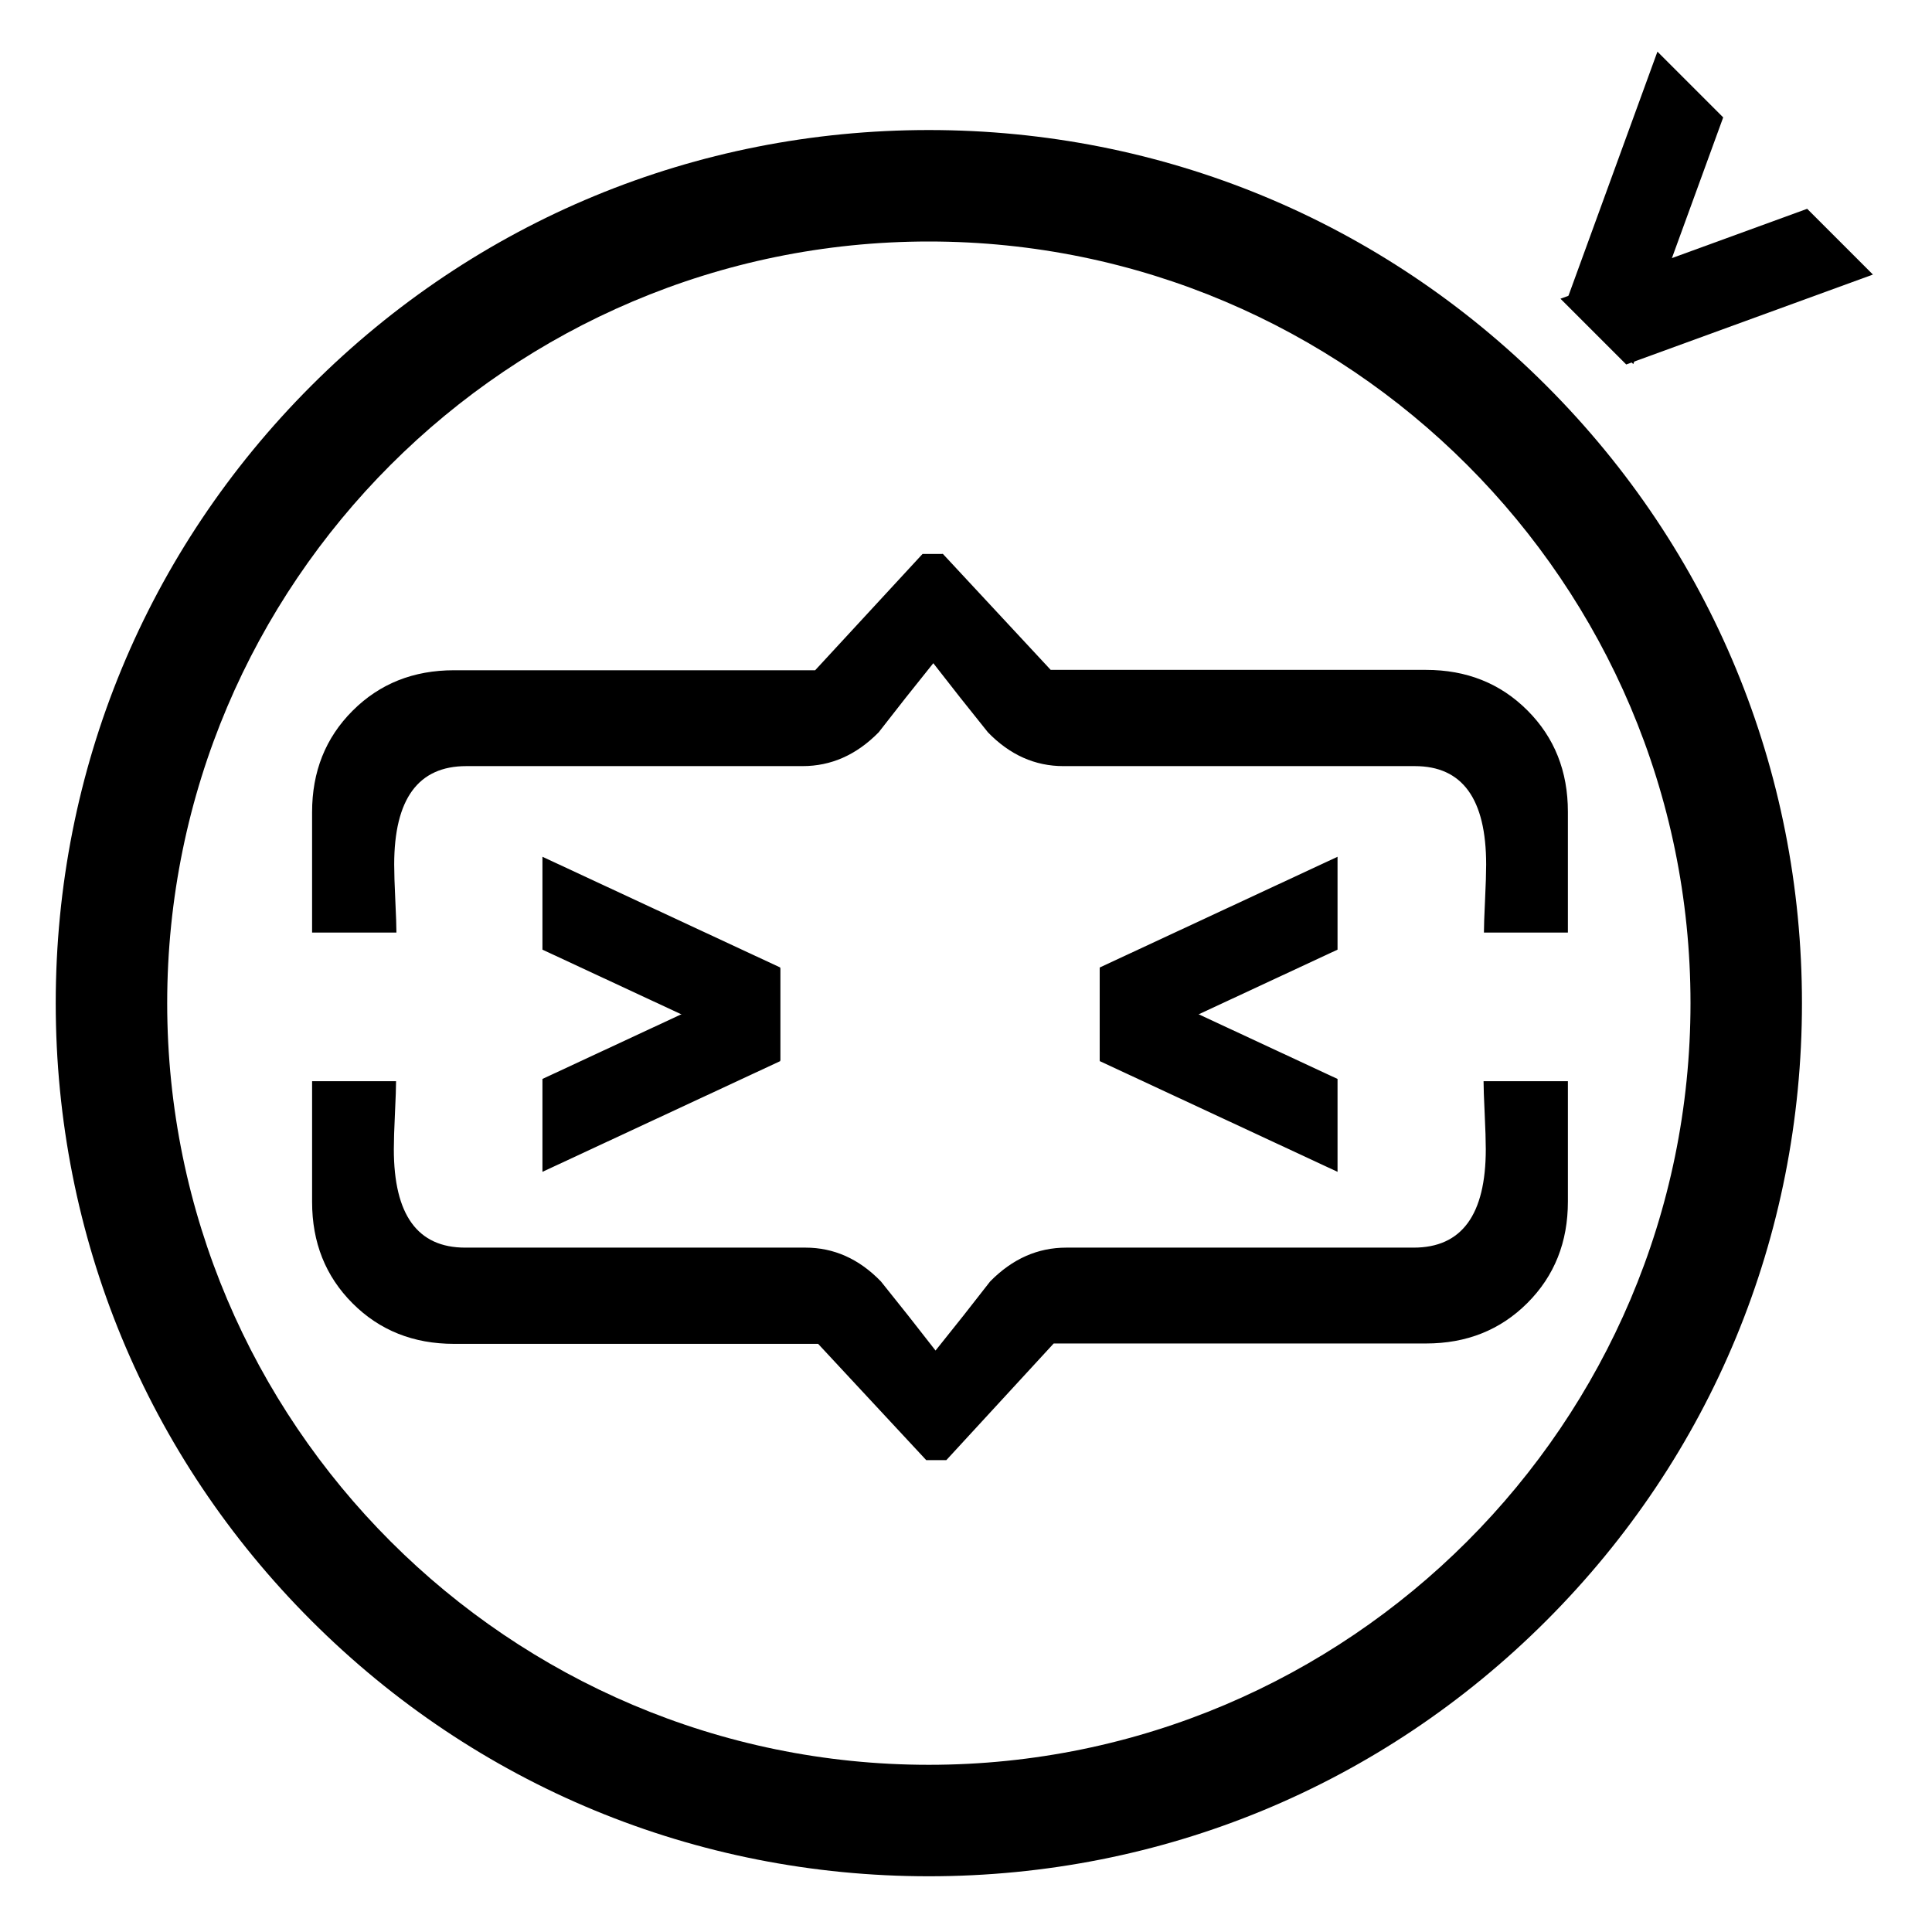
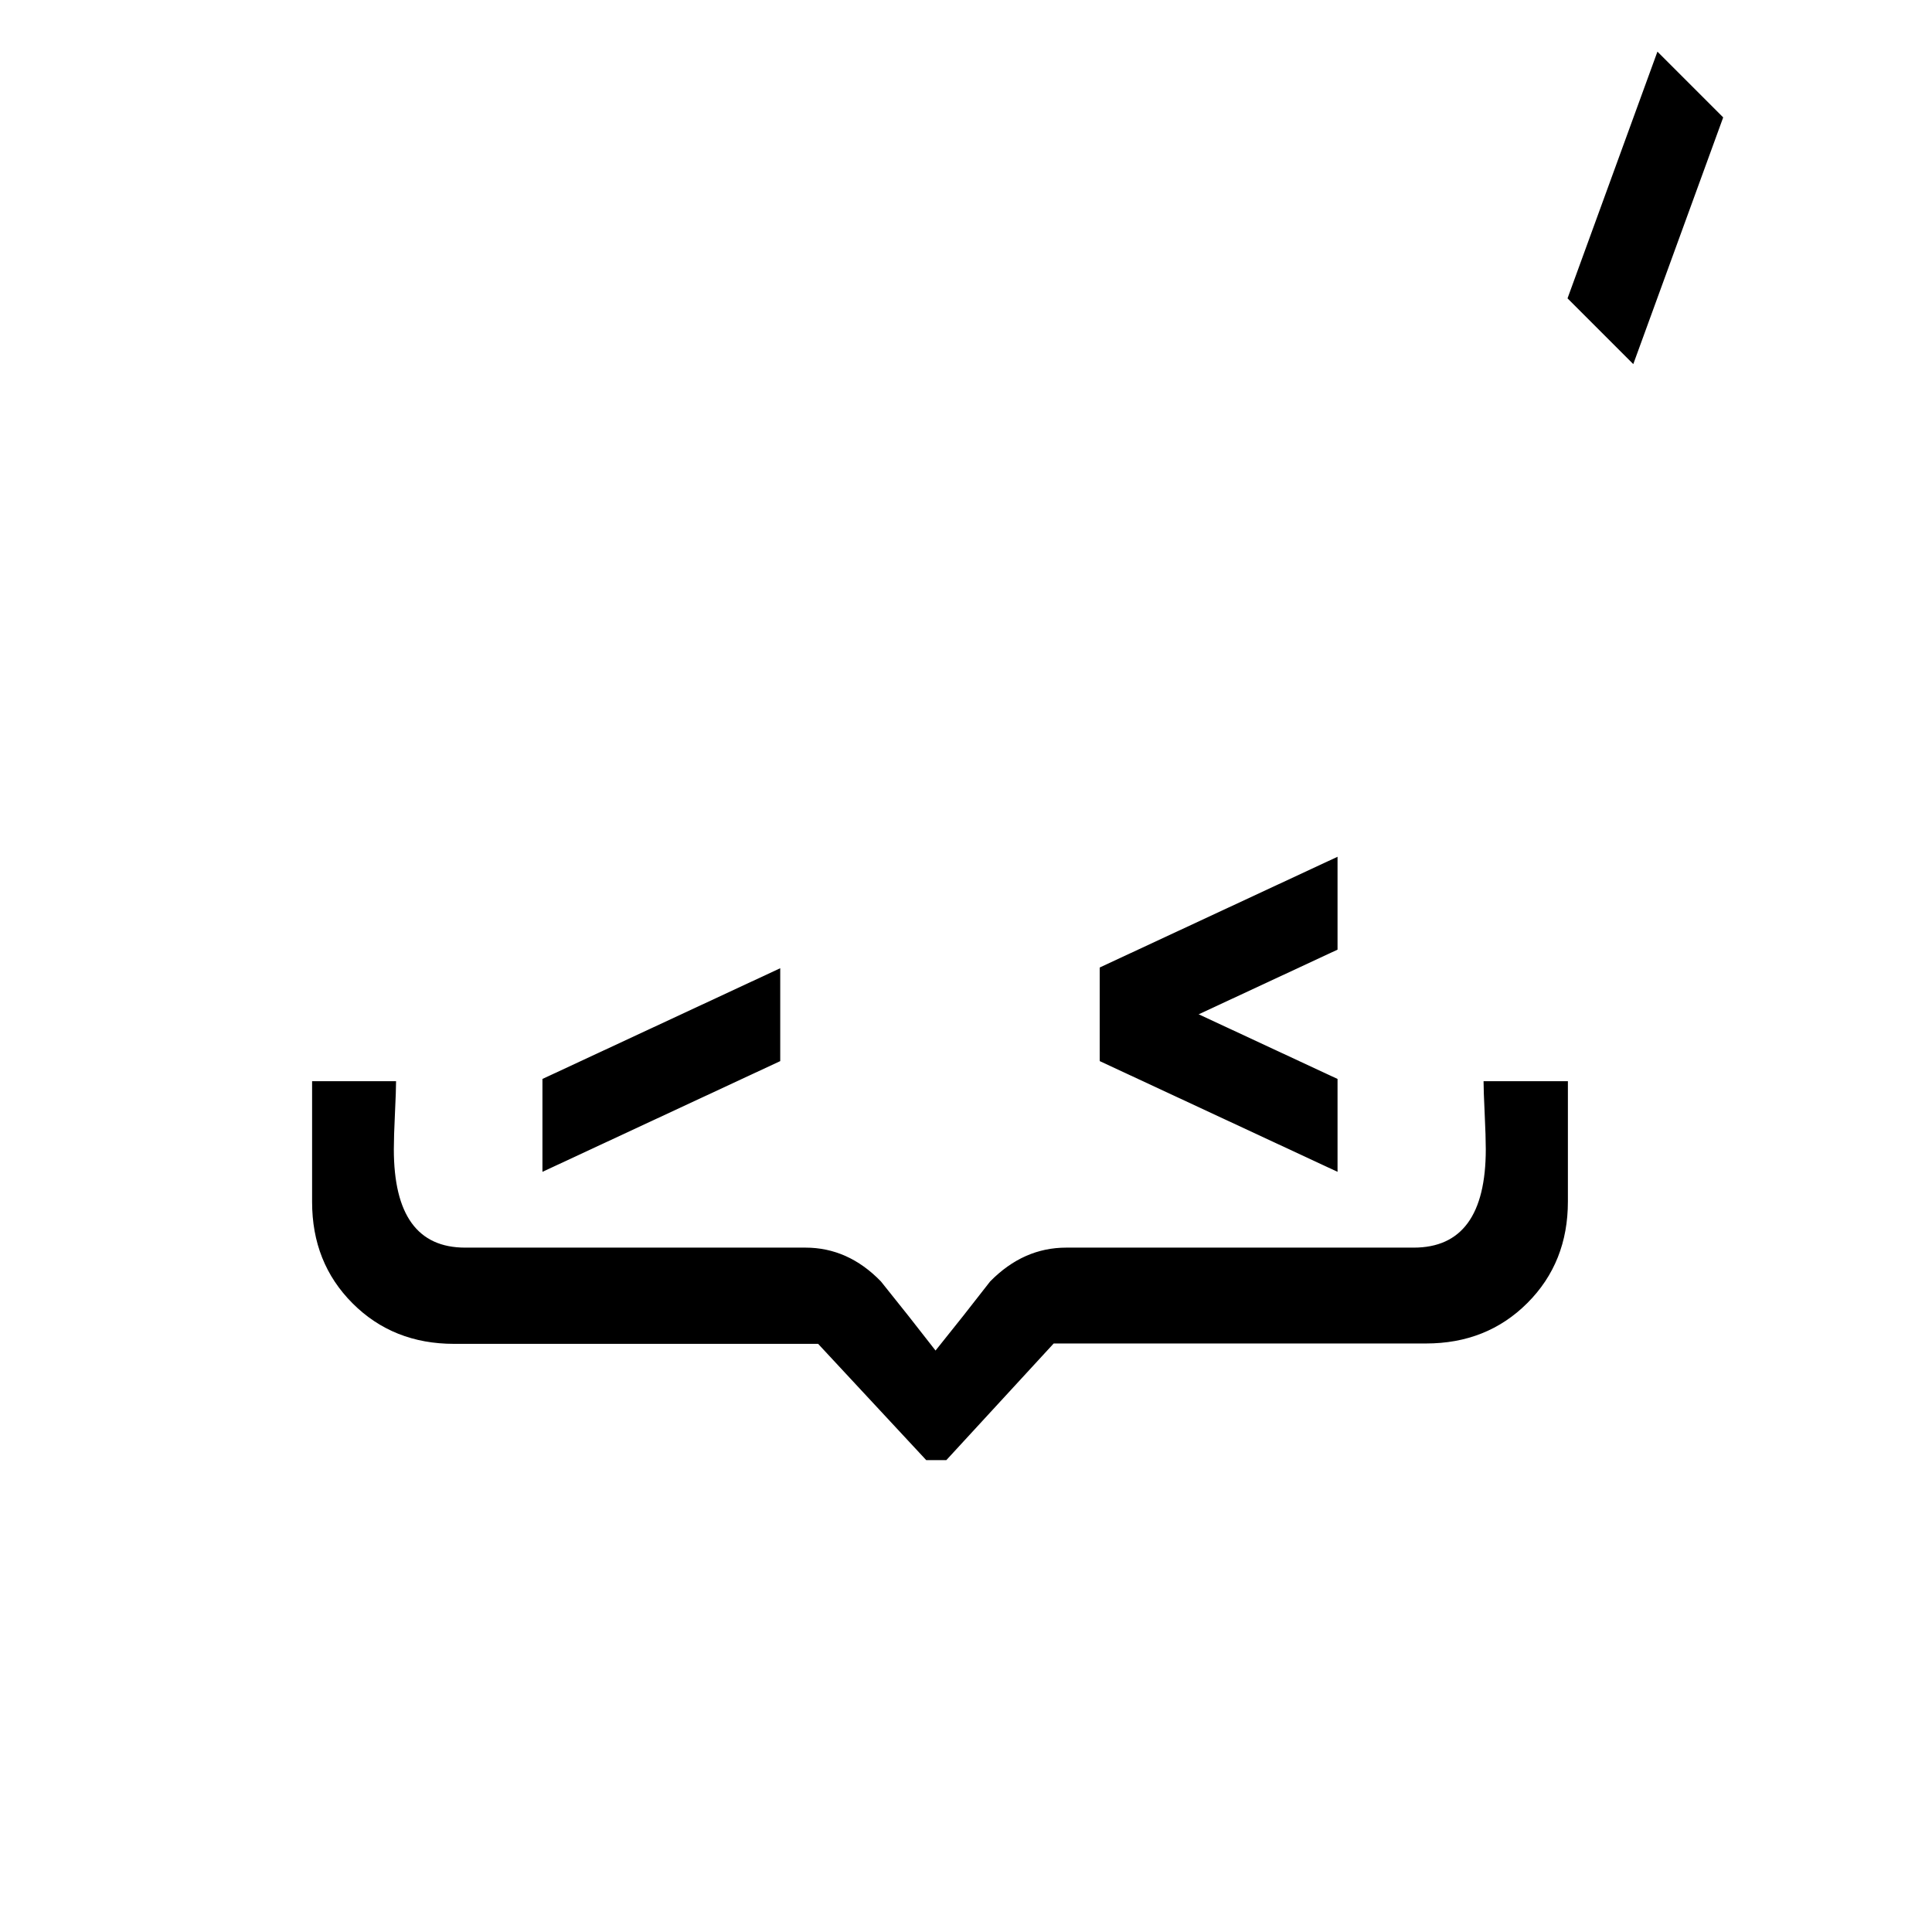
<svg xmlns="http://www.w3.org/2000/svg" id="saiko-face-new" viewBox="0 0 520 520" shape-rendering="geometricPrecision" text-rendering="geometricPrecision">
  <style>

#eyeslash_top_to {animation: eyeslash_top_to__to 6000ms linear infinite normal forwards}
@keyframes eyeslash_top_to__to { 0% {transform: translate(253px,200px)} 5% {transform: translate(253px,220px)} 10% {transform: translate(253px,200px)} 15% {transform: translate(253px,200px)} 100% {transform: translate(253px,200px)}}
#eyeslash_bottom_to {animation: eyeslash_bottom_to__to 6000ms linear infinite normal forwards}
@keyframes eyeslash_bottom_to__to { 0% {transform: translate(253px,342px)} 5% {transform: translate(253px,322px)} 10% {transform: translate(253px,342px)} 15% {transform: translate(253px,342px)} 100% {transform: translate(253px,342px)}}
#hair_to {animation: hair_to__to 6000ms linear infinite normal forwards}
@keyframes hair_to__to { 0% {transform: translate(460px,56px)} 5% {transform: translate(440px,76px)} 10% {transform: translate(460px,56px)} 15% {transform: translate(460px,56px)} 100% {transform: translate(460px,56px)}}
#eye_left_btm_to {animation: eye_left_btm_to__to 6000ms linear infinite normal forwards}
@keyframes eye_left_btm_to__to { 0% {transform: translate(178px,288px)} 5% {transform: translate(178px,270px)} 10% {transform: translate(178px,288px)} 15% {transform: translate(178px,288px)} 100% {transform: translate(178px,288px)}}
#eye_left_btm_tr {animation: eye_left_btm_tr__tr 6000ms linear infinite normal forwards}
@keyframes eye_left_btm_tr__tr { 0% {transform: rotate(0deg)} 5% {transform: rotate(26deg)} 10% {transform: rotate(0deg)} 15% {transform: rotate(0deg)} 100% {transform: rotate(0deg)}}
#eye_left_top_to {animation: eye_left_top_to__to 6000ms linear infinite normal forwards}
@keyframes eye_left_top_to__to { 0% {transform: translate(178px,258px)} 5% {transform: translate(178px,276px)} 10% {transform: translate(178px,258px)} 15% {transform: translate(178px,258px)} 100% {transform: translate(178px,258px)}}
#eye_left_top_tr {animation: eye_left_top_tr__tr 6000ms linear infinite normal forwards}
@keyframes eye_left_top_tr__tr { 0% {transform: rotate(0deg)} 5% {transform: rotate(-26deg)} 10% {transform: rotate(0deg)} 15% {transform: rotate(0deg)} 100% {transform: rotate(0deg)}}
#eye_right_btm_to {animation: eye_right_btm_to__to 6000ms linear infinite normal forwards}
@keyframes eye_right_btm_to__to { 0% {transform: translate(328px,288px)} 5% {transform: translate(328px,270px)} 10% {transform: translate(328px,288px)} 15% {transform: translate(328px,288px)} 100% {transform: translate(328px,288px)}}
#eye_right_btm_tr {animation: eye_right_btm_tr__tr 6000ms linear infinite normal forwards}
@keyframes eye_right_btm_tr__tr { 0% {transform: rotate(0deg)} 5% {transform: rotate(-26deg)} 10% {transform: rotate(0deg)} 15% {transform: rotate(0deg)} 100% {transform: rotate(0deg)}}
#eye_right_top_to {animation: eye_right_top_to__to 6000ms linear infinite normal forwards}
@keyframes eye_right_top_to__to { 0% {transform: translate(328px,258px)} 5% {transform: translate(328px,276px)} 10% {transform: translate(328px,258px)} 15% {transform: translate(328px,258px)} 100% {transform: translate(328px,258px)}}
#eye_right_top_tr {animation: eye_right_top_tr__tr 6000ms linear infinite normal forwards}
@keyframes eye_right_top_tr__tr { 0% {transform: rotate(0deg)} 5% {transform: rotate(26deg)} 10% {transform: rotate(0deg)} 15% {transform: rotate(0deg)} 100% {transform: rotate(0deg)}}

</style>
  <g id="layer_1">
    <g id="eyeslash_top_to" transform="translate(253,200)">
      <g id="eyeslash_top" transform="translate(-253,-200)">
-         <path id="path1" d="M253.7,149l29.1,31.3h101c10.9,0,20,3.6,27.3,10.9s10.9,16.4,10.9,27.3v32.5h-22.6c0-1.6.1-4.5.3-8.7s.3-7.4.3-9.6c0-17.7-6.4-26.5-19.2-26.5h-94.6c-7.6,0-14.4-3-20.3-9.1-5-6.2-9.9-12.4-14.7-18.6-5,6.2-9.9,12.4-14.7,18.6-6,6.1-12.8,9.1-20.5,9.1h-90.5c-12.9,0-19.4,8.8-19.4,26.5c0,2.2.1,5.4.3,9.6s.3,7.1.3,8.7h-22.7v-32.4c0-10.9,3.6-20,10.9-27.3s16.4-10.9,27.3-10.9h97.2l28.9-31.3h5.4v-.1Z" />
-       </g>
+         </g>
    </g>
    <g id="eyeslash_bottom_to" transform="translate(253,342)">
      <g id="eyeslash_bottom" transform="translate(-253,-342)">
        <path id="path2" d="M249.3,393l-29.1-31.3h-98c-10.9,0-20-3.6-27.3-10.9s-10.9-16.4-10.9-27.3v-32.5h22.6c0,1.6-.1,4.5-.3,8.7s-.3,7.4-.3,9.6c0,17.7,6.4,26.5,19.2,26.5h91.6c7.6,0,14.4,3,20.3,9.1c5,6.2,9.9,12.4,14.7,18.6c5-6.2,9.9-12.4,14.7-18.6c6-6.1,12.8-9.1,20.5-9.1h93.5c12.9,0,19.4-8.8,19.4-26.5c0-2.2-.1-5.4-.3-9.6s-.3-7.1-.3-8.7h22.7v32.4c0,10.9-3.6,20-10.9,27.3s-16.4,10.9-27.3,10.9h-100.2L254.7,393h-5.4Z" />
      </g>
    </g>
  </g>
  <g id="hair_to" transform="translate(460,56)">
    <g id="hair" transform="translate(-460,-56)">
-       <polygon id="hair_btm" points="435.7,98.1 502.1,73.9 484.4,56.2 418,80.4" transform="translate(2 0)" />
      <polygon id="hair_top" points="435.6,98 459.8,31.6 442.1,13.9 417.9,80.3" transform="translate(4 0)" />
    </g>
  </g>
  <g id="eye_left">
    <g id="eye_left_btm_to" transform="translate(178,288)">
      <g id="eye_left_btm_tr" transform="rotate(0)">
        <polygon id="eye_left_btm" points="210,285.6 146,315.4 146,290.4 210,260.6" transform="translate(-178,-288)" />
      </g>
    </g>
    <g id="eye_left_top_to" transform="translate(178,258)">
      <g id="eye_left_top_tr" transform="rotate(0)">
-         <polygon id="eye_left_top" points="210,285.4 146,255.6 146,230.6 210,260.4" transform="translate(-178,-258)" />
-       </g>
+         </g>
    </g>
  </g>
  <g id="eye_right">
    <g id="eye_right_btm_to" transform="translate(328,288)">
      <g id="eye_right_btm_tr" transform="rotate(0)">
        <polygon id="eye_right_btm" points="296,285.6 360,315.4 360,290.4 296,260.6" transform="translate(-328,-288)" />
      </g>
    </g>
    <g id="eye_right_top_to" transform="translate(328,258)">
      <g id="eye_right_top_tr" transform="rotate(0)">
        <polygon id="eye_right_top" points="296,285.4 360,255.6 360,230.6 296,260.4" transform="translate(-328,-258)" />
      </g>
    </g>
  </g>
  <g id="face">
-     <path id="face_circle" d="M250,505c-62.8,0-121.8-24.4-166.2-68.8s-68.8-103.4-68.8-166.2s24.4-121.8,68.8-166.2s103.4-68.8,166.2-68.8s121.8,24.4,166.2,68.8s68.8,103.4,68.8,166.2-24.4,121.8-68.8,166.2-103.4,68.8-166.2,68.8Zm0-440C137,65,45,157,45,270s92,205,205,205s205-92,205-205-92-205-205-205Z" />
-   </g>
+     </g>
</svg>